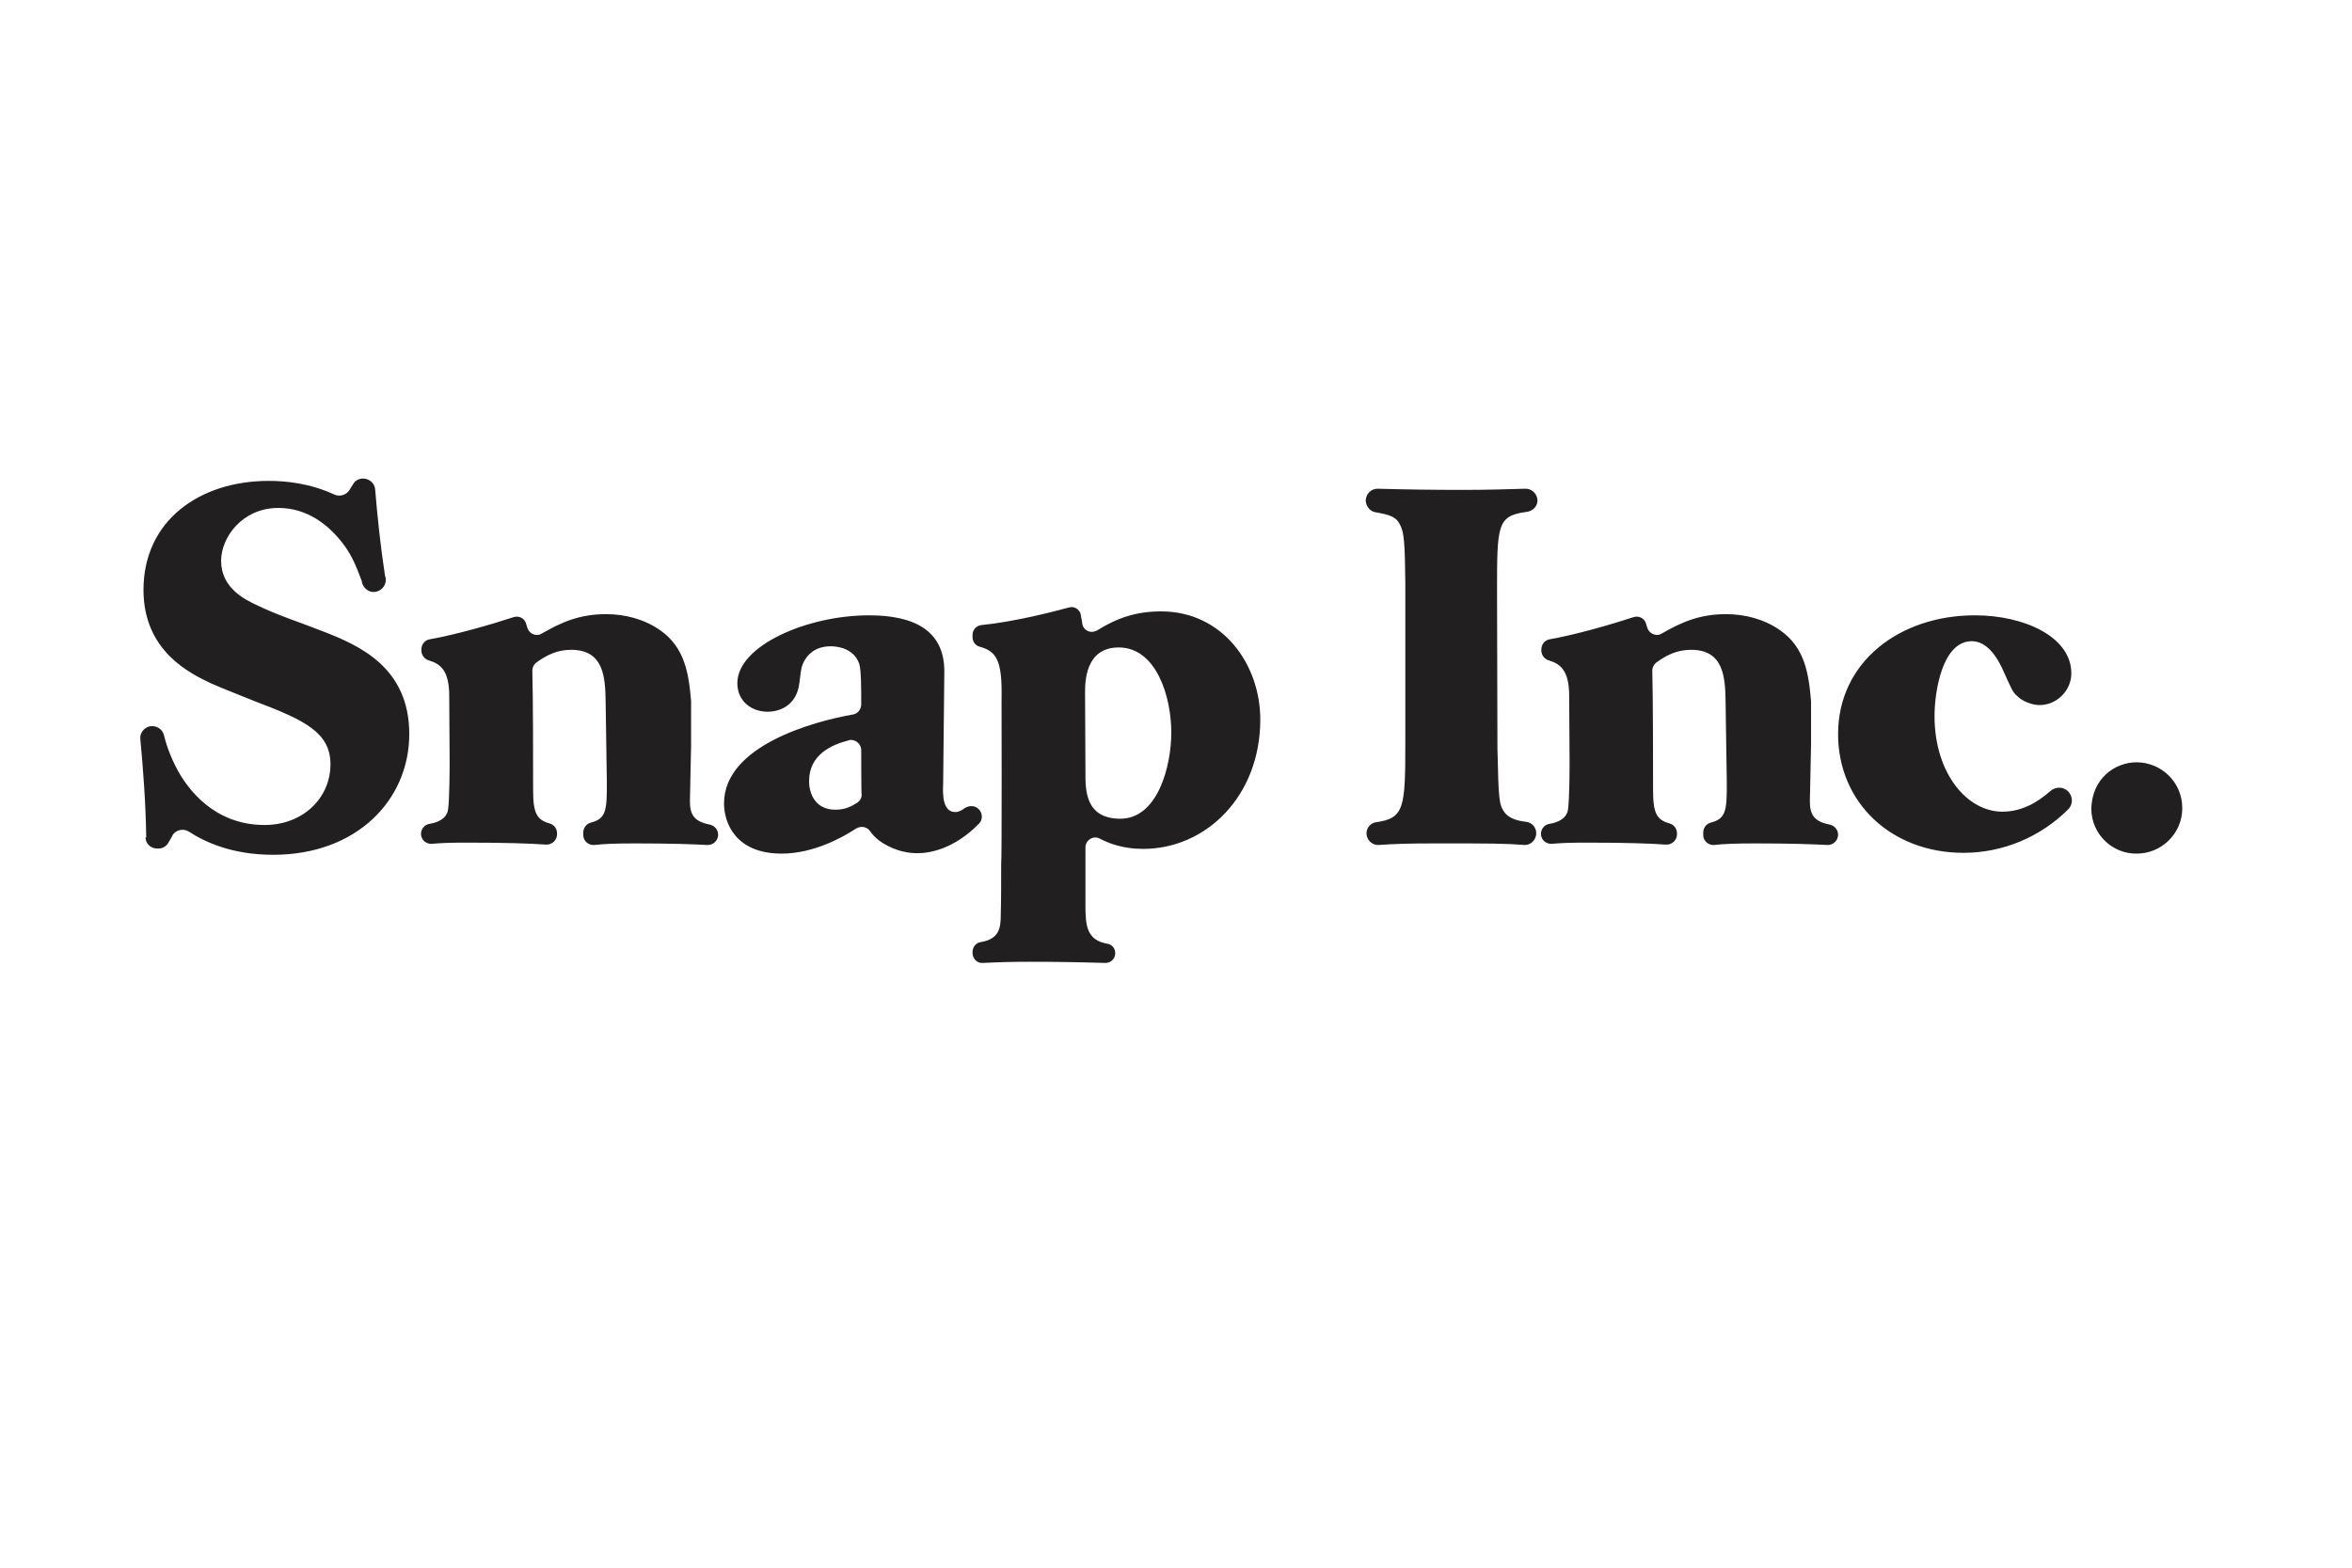
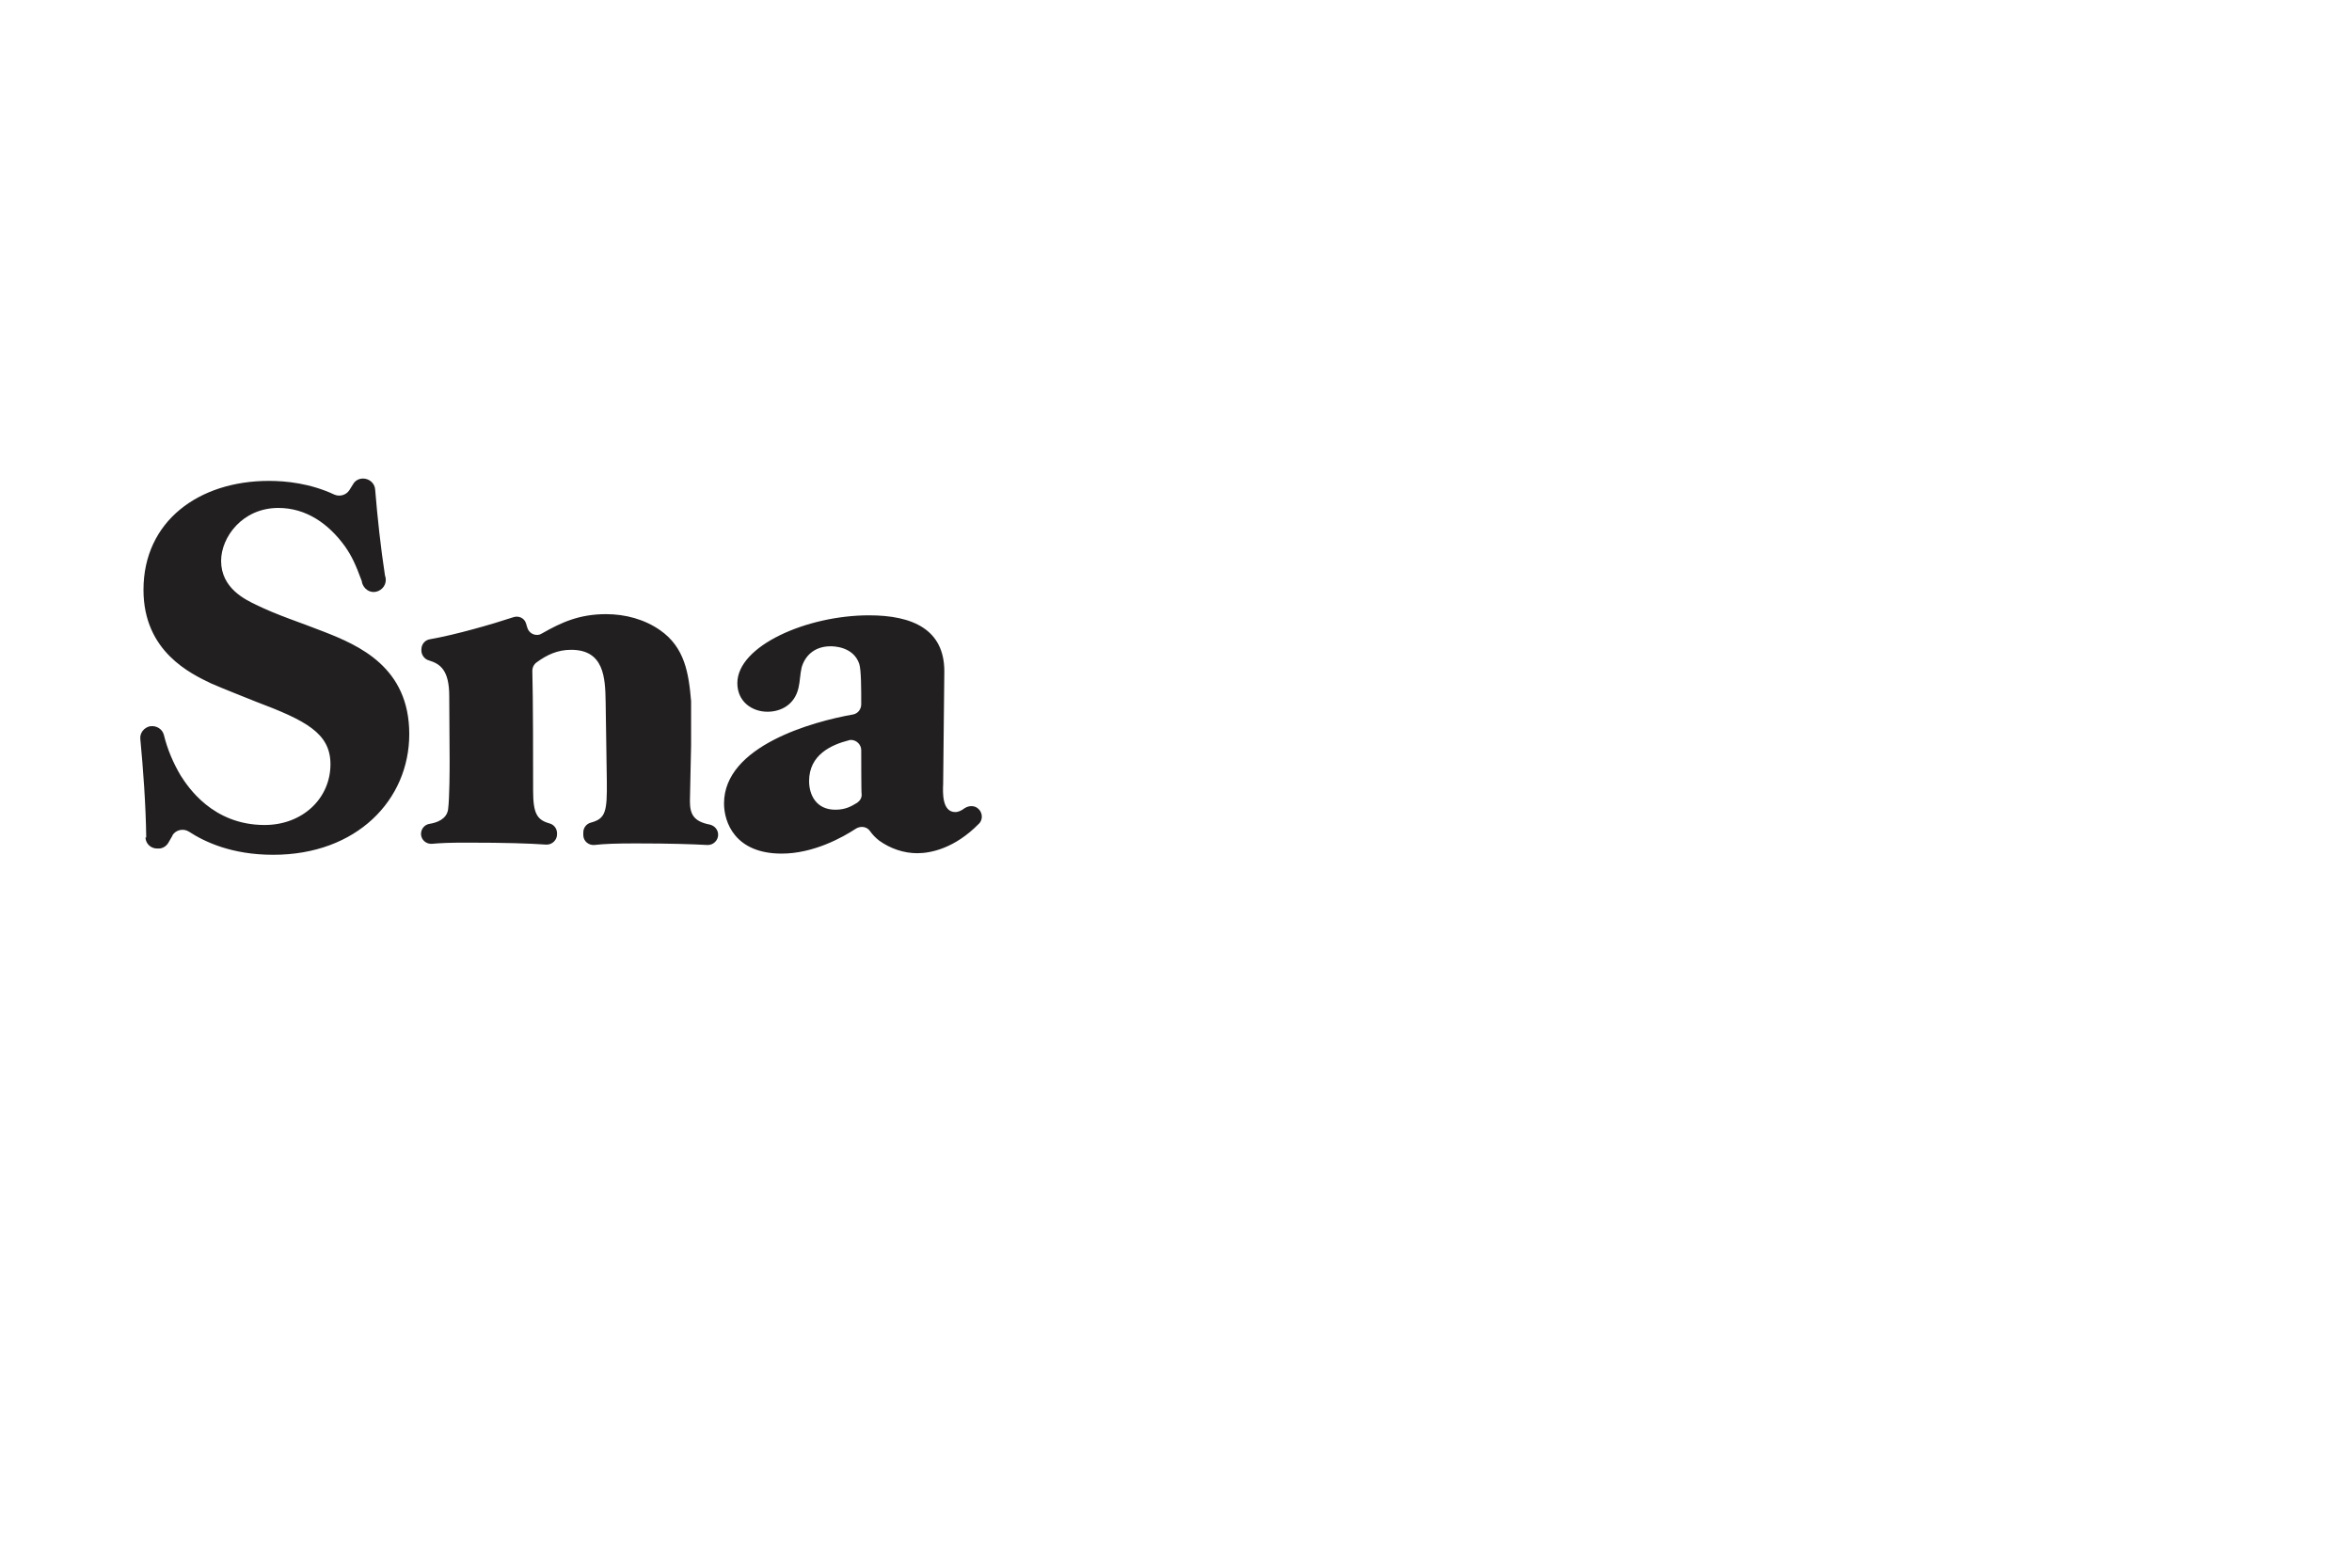
<svg xmlns="http://www.w3.org/2000/svg" version="1.1" id="Layer_1" x="0px" y="0px" viewBox="0 0 600 400" style="enable-background:new 0 0 600 400;" xml:space="preserve">
  <style type="text/css">
	.st0{fill-rule:evenodd;clip-rule:evenodd;fill:#221F20;}
</style>
  <g>
    <path class="st0" d="M37.3,213.6c-0.1-8.2-0.8-17.7-1.5-25c-0.2-1.6,1-3,2.5-3.3l0.1,0c1.5-0.2,3,0.7,3.4,2.2   c0.9,3.7,2.4,7.2,4.3,10.4c1.8,2.8,8.1,12.6,21.4,12.6c9.7,0,16.8-6.8,16.8-15.5c0-8-6.4-11.2-19.1-16c-3.7-1.5-7.6-3-11.3-4.6   c-5.2-2.5-17.3-8.1-17.3-23.9c0-17.5,14.1-27.8,32-27.8c4.3,0,10.5,0.6,16.7,3.5c1.4,0.6,3,0.1,3.8-1.1l1-1.6   c0.5-0.9,1.5-1.4,2.5-1.4c1.6,0,3,1.2,3.1,2.8c0.6,7.3,1.4,14.7,2.5,21.9c0.6,1.6-0.1,3.3-1.7,4s-3.3-0.1-4-1.7   c-0.1-0.3-0.2-0.5-0.2-0.8c-1.6-4.3-2.5-6.3-4.3-8.9c-4.2-5.8-9.9-9.8-17-9.8c-9.2,0-14.6,7.5-14.6,13.5c0,7,6.2,9.9,8.9,11.2   c5.5,2.7,11.3,4.5,17.1,6.8c9.3,3.6,22,9.2,22,26.2c0,16.8-13.4,30.8-34.7,30.8c-10.6,0-17.5-3.3-21.5-5.9   c-1.4-0.9-3.3-0.5-4.2,0.9c0,0,0,0,0,0.1l-1.1,1.9c-0.5,0.8-1.4,1.4-2.4,1.4l-0.2,0c-1.7,0.1-3.1-1.1-3.2-2.8   C37.3,213.7,37.3,213.7,37.3,213.6 M107.4,212.8c0-1.3,0.9-2.4,2.2-2.6c1.9-0.3,4.3-1.2,4.7-3.6c0.4-3,0.4-10.7,0.4-12.6   c0-4.5-0.1-11.9-0.1-16.4c0-6.5-2.2-8.2-5.2-9.1c-1.1-0.3-1.9-1.4-1.9-2.5v-0.3c0-1.3,0.9-2.4,2.2-2.6c6.4-1.1,16.1-3.9,21.2-5.6   c1.4-0.5,2.9,0.2,3.3,1.6c0,0,0,0,0,0c0.1,0.3,0.2,0.7,0.3,1c0.4,1.4,1.8,2.2,3.2,1.8c0.2-0.1,0.4-0.2,0.6-0.3   c4.9-2.8,9.5-4.9,16.3-4.9c4.9,0,9.8,1.3,13.8,4.1c6.3,4.4,7.3,11,7.9,18.1v11.3c0,1.9-0.3,12-0.3,14.2c0,3.3,0.9,5.2,5.1,6   c1.2,0.3,2.1,1.3,2.1,2.6c0,1.4-1.2,2.6-2.6,2.6c-0.1,0-0.1,0-0.2,0c-3.7-0.2-9.2-0.4-18.2-0.4c-5.1,0-7.9,0.1-10.6,0.4   c-1.4,0.1-2.7-0.9-2.8-2.4c0-0.1,0-0.2,0-0.2v-0.6c0-1.2,0.8-2.2,1.9-2.5c3.8-1,4.2-2.8,4.1-10.7l-0.3-20.1   c-0.1-6.2-0.4-13.3-8.8-13.3c-3.5,0-6.2,1.3-8.8,3.2c-0.7,0.5-1.1,1.3-1.1,2.2c0.2,6.5,0.2,24.8,0.2,30.5c0,5.9,1,7.5,4.2,8.4   c1.1,0.3,1.9,1.3,1.9,2.5v0.3c0,1.4-1.2,2.6-2.6,2.6c-0.1,0-0.1,0-0.2,0c-4.4-0.3-10-0.5-20.5-0.5c-4.1,0-6.4,0.1-8.6,0.3   c-1.4,0.1-2.7-0.9-2.8-2.4c0-0.1,0-0.2,0-0.3C107.4,213,107.4,212.8,107.4,212.8z M219.7,191.4c0-1.4-1.2-2.6-2.6-2.6   c-0.2,0-0.4,0-0.6,0.1c-4.3,1.1-10.1,3.6-10.1,10.4c0,3.5,1.8,7.3,6.7,7.3c2.5,0,4-0.8,5.6-1.8c0.7-0.5,1.2-1.3,1.1-2.2   C219.7,202.7,219.7,191.4,219.7,191.4z M249.5,206.3c1.1,0.9,1.3,2.6,0.4,3.7c-0.1,0.1-0.1,0.1-0.2,0.2c-6.2,6.3-12.3,7.5-15.7,7.5   c-3.5,0-6.9-1.2-9.7-3.2c-0.9-0.7-1.7-1.5-2.4-2.5c-0.8-1.1-2.3-1.3-3.5-0.6c-3.5,2.3-10.9,6.4-19,6.4c-11.9,0-14.7-8-14.7-12.8   c0-14.7,22.7-20.9,32.9-22.7c1.2-0.2,2.1-1.3,2.1-2.6c0-4,0-8.7-0.5-10.3c-1.5-4.5-6.7-4.5-7.3-4.5c-4.3,0-6.6,2.6-7.4,5.4   c-0.4,1.7-0.4,3.5-0.8,5.2c-1,4.4-4.6,6.1-7.9,6.1c-4,0-7.7-2.6-7.7-7.3c0-9.5,17.7-17.3,33.6-17.3c11.1,0,19.2,3.6,19.2,14.3   l-0.3,28.7c-0.1,2.2-0.3,7.2,3.1,7.2c0.8,0,1.6-0.4,2.4-1C247.2,205.5,248.6,205.5,249.5,206.3z" />
-     <path class="st0" d="M285.8,208.9c9.5,0,13-13.3,13-22c0-9.3-3.9-21.7-13.4-21.7c-8.6,0-8.6,8.9-8.6,11.6c0,3,0.1,17.4,0.1,20.6   C276.9,201.6,276.9,208.9,285.8,208.9z M255.5,178.4c0.2-9.8-1.2-12.2-5.6-13.4c-1.1-0.3-1.8-1.3-1.8-2.4V162   c0-1.3,0.9-2.3,2.2-2.5c8.7-0.9,17.9-3.3,22.4-4.5c1.3-0.4,2.6,0.4,3,1.7c0,0.1,0,0.1,0,0.2c0.1,0.6,0.3,1.3,0.4,2.3   c0.2,1.3,1.5,2.2,2.8,2c0.3-0.1,0.6-0.2,0.9-0.3c5.1-3.2,10-4.9,16.4-4.9c15.6,0,25.3,13.4,25.3,27.6c0,19.5-13.8,33-29.9,33   c-4.9,0-8.5-1.3-11-2.6c-1.2-0.7-2.7-0.2-3.4,1c-0.2,0.4-0.3,0.8-0.3,1.2v14.9c0,5,0.3,8.8,5.6,9.7c1.2,0.2,2,1.2,2,2.4   c0,1.4-1.1,2.5-2.5,2.5c0,0,0,0-0.1,0c-6.4-0.2-12.7-0.3-19.1-0.3c-4.8,0-8,0.1-12.1,0.3c-1.4,0.1-2.5-1-2.6-2.4c0,0,0-0.1,0-0.1   v-0.3c0-1.2,0.8-2.3,2-2.5c4.8-0.8,5.2-3.5,5.2-7.1c0.1-2.5,0.1-10.1,0.1-12.9C255.6,220.2,255.5,178.4,255.5,178.4z M389,215.6   c-5.2-0.4-8.7-0.4-22.4-0.4c-7.5,0-10.5,0.1-14.9,0.4c-1.6,0.1-3-1.2-3.1-2.8c-0.1-1.5,1-2.8,2.4-3c7.2-1,7.5-3.6,7.5-20v-41   c-0.1-9.8-0.3-12.8-1.2-14.6c-1-2.3-2.5-2.8-6.4-3.5c-1.4-0.2-2.4-1.5-2.5-2.9c0-1.8,1.4-3.1,3-3.1c7.2,0.2,14.5,0.3,21.7,0.3   c7.3,0,11.9-0.2,15.9-0.3c1.6-0.1,3,1.1,3.2,2.7s-1.1,3-2.7,3.2c-7.6,1-7.6,3.3-7.6,20.4l0.1,40c0.3,13.5,0.4,14.3,1.9,16.4   c1.1,1.3,2.8,2,5.5,2.3c1.4,0.2,2.5,1.4,2.5,2.9c0,1.6-1.3,3-2.9,3C389.2,215.7,389.1,215.7,389,215.6z M393.1,212.8   c0-1.3,0.9-2.4,2.2-2.6c1.9-0.3,4.3-1.2,4.7-3.6c0.4-3,0.4-10.7,0.4-12.6c0-4.5-0.1-11.9-0.1-16.4c0-6.5-2.2-8.2-5.2-9.1   c-1.1-0.3-1.9-1.4-1.9-2.5v-0.3c0-1.3,0.9-2.4,2.2-2.6c6.4-1.1,16.1-3.9,21.2-5.6c1.4-0.5,2.9,0.2,3.3,1.6c0,0,0,0,0,0   c0.1,0.3,0.2,0.7,0.3,1c0.4,1.4,1.9,2.2,3.2,1.8c0.2-0.1,0.4-0.2,0.6-0.3c4.9-2.8,9.5-4.9,16.3-4.9c4.9,0,9.8,1.3,13.8,4.1   c6.3,4.4,7.3,11,7.9,18.1c0,0.1,0,0.1,0,0.2v11.1c0,1.9-0.3,12-0.3,14.2c0,3.3,0.9,5.2,5.1,6c1.2,0.3,2.1,1.3,2.1,2.6   c0,1.4-1.2,2.6-2.6,2.6c-0.1,0-0.1,0-0.2,0c-3.6-0.2-9.2-0.4-18.2-0.4c-5.1,0-7.9,0.1-10.6,0.4c-1.4,0.1-2.7-0.9-2.8-2.4   c0-0.1,0-0.2,0-0.2v-0.6c0-1.2,0.8-2.2,1.9-2.5c3.8-1,4.2-2.8,4.1-10.7l-0.3-20.1c-0.1-6.2-0.4-13.3-8.8-13.3   c-3.5,0-6.2,1.3-8.8,3.2c-0.7,0.5-1.1,1.3-1.1,2.2c0.2,6.5,0.2,24.8,0.2,30.5c0,5.9,1,7.5,4.2,8.4c1.1,0.3,1.9,1.3,1.9,2.5v0.3   c0,1.4-1.2,2.6-2.6,2.6c-0.1,0-0.1,0-0.2,0c-4.4-0.3-10-0.5-20.5-0.5c-4.1,0-6.4,0.1-8.6,0.3c-1.4,0.1-2.7-0.9-2.8-2.4   c0-0.1,0-0.2,0-0.3C393.1,213,393.1,212.8,393.1,212.8z M527.2,201.6c1.6,1.2,1.8,3.5,0.4,4.9c-7.1,7.1-16.7,11.1-26.7,11.1   c-18.4,0-32-12.8-32-30.3c0-18.4,15.7-30.3,34.9-30.3c12.6,0,24.6,5.5,24.6,14.8c0,4.4-3.7,8.1-8.1,8.1c-1.9,0-4.3-0.9-5.7-2.3   c-1.2-1-1.4-1.7-3.9-7.2c-1.2-2.5-3.7-6.8-7.7-6.8c-7.5,0-9.5,12.8-9.5,19.1c0,14.6,8.3,24.4,17.3,24.4c4.8,0,8.8-2.2,12.3-5.3   C524.3,200.8,526,200.7,527.2,201.6 M545,194.5c6.3,0,11.7,5,11.7,11.7c0,6.6-5.4,11.6-11.6,11.6c-6.3,0.1-11.5-5-11.6-11.3   C533.6,198.5,539.7,194.5,545,194.5" />
  </g>
</svg>